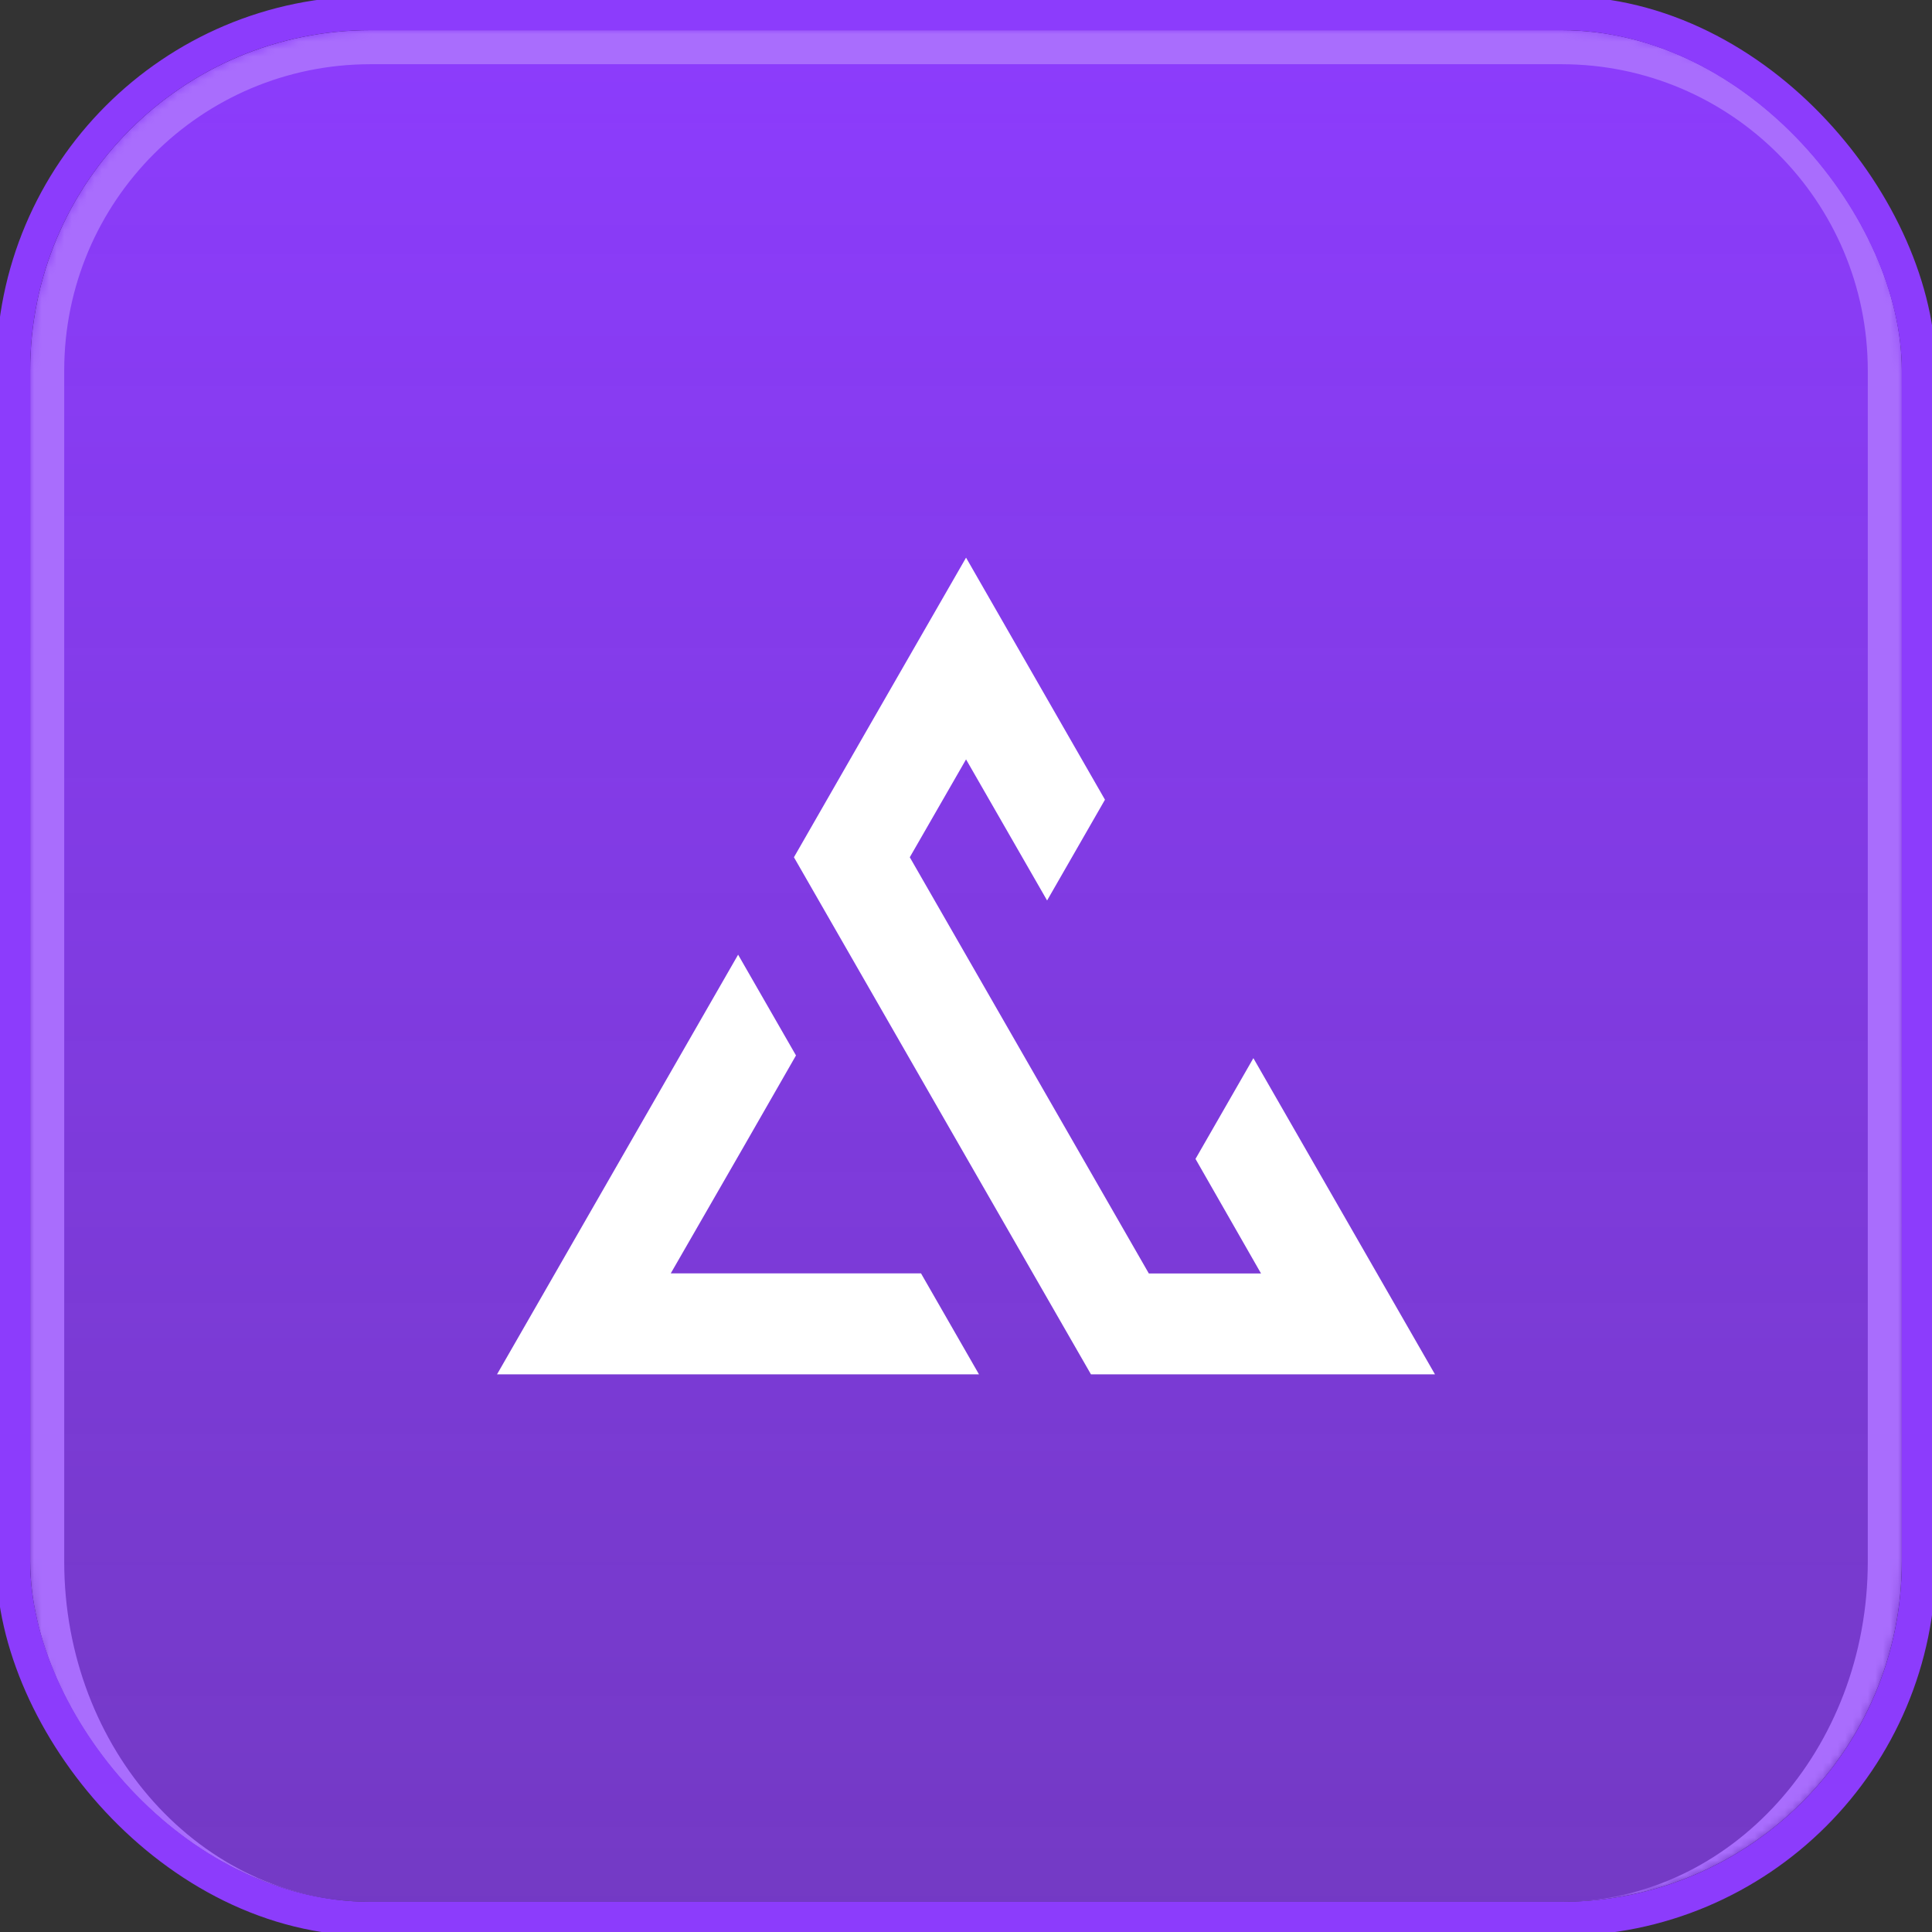
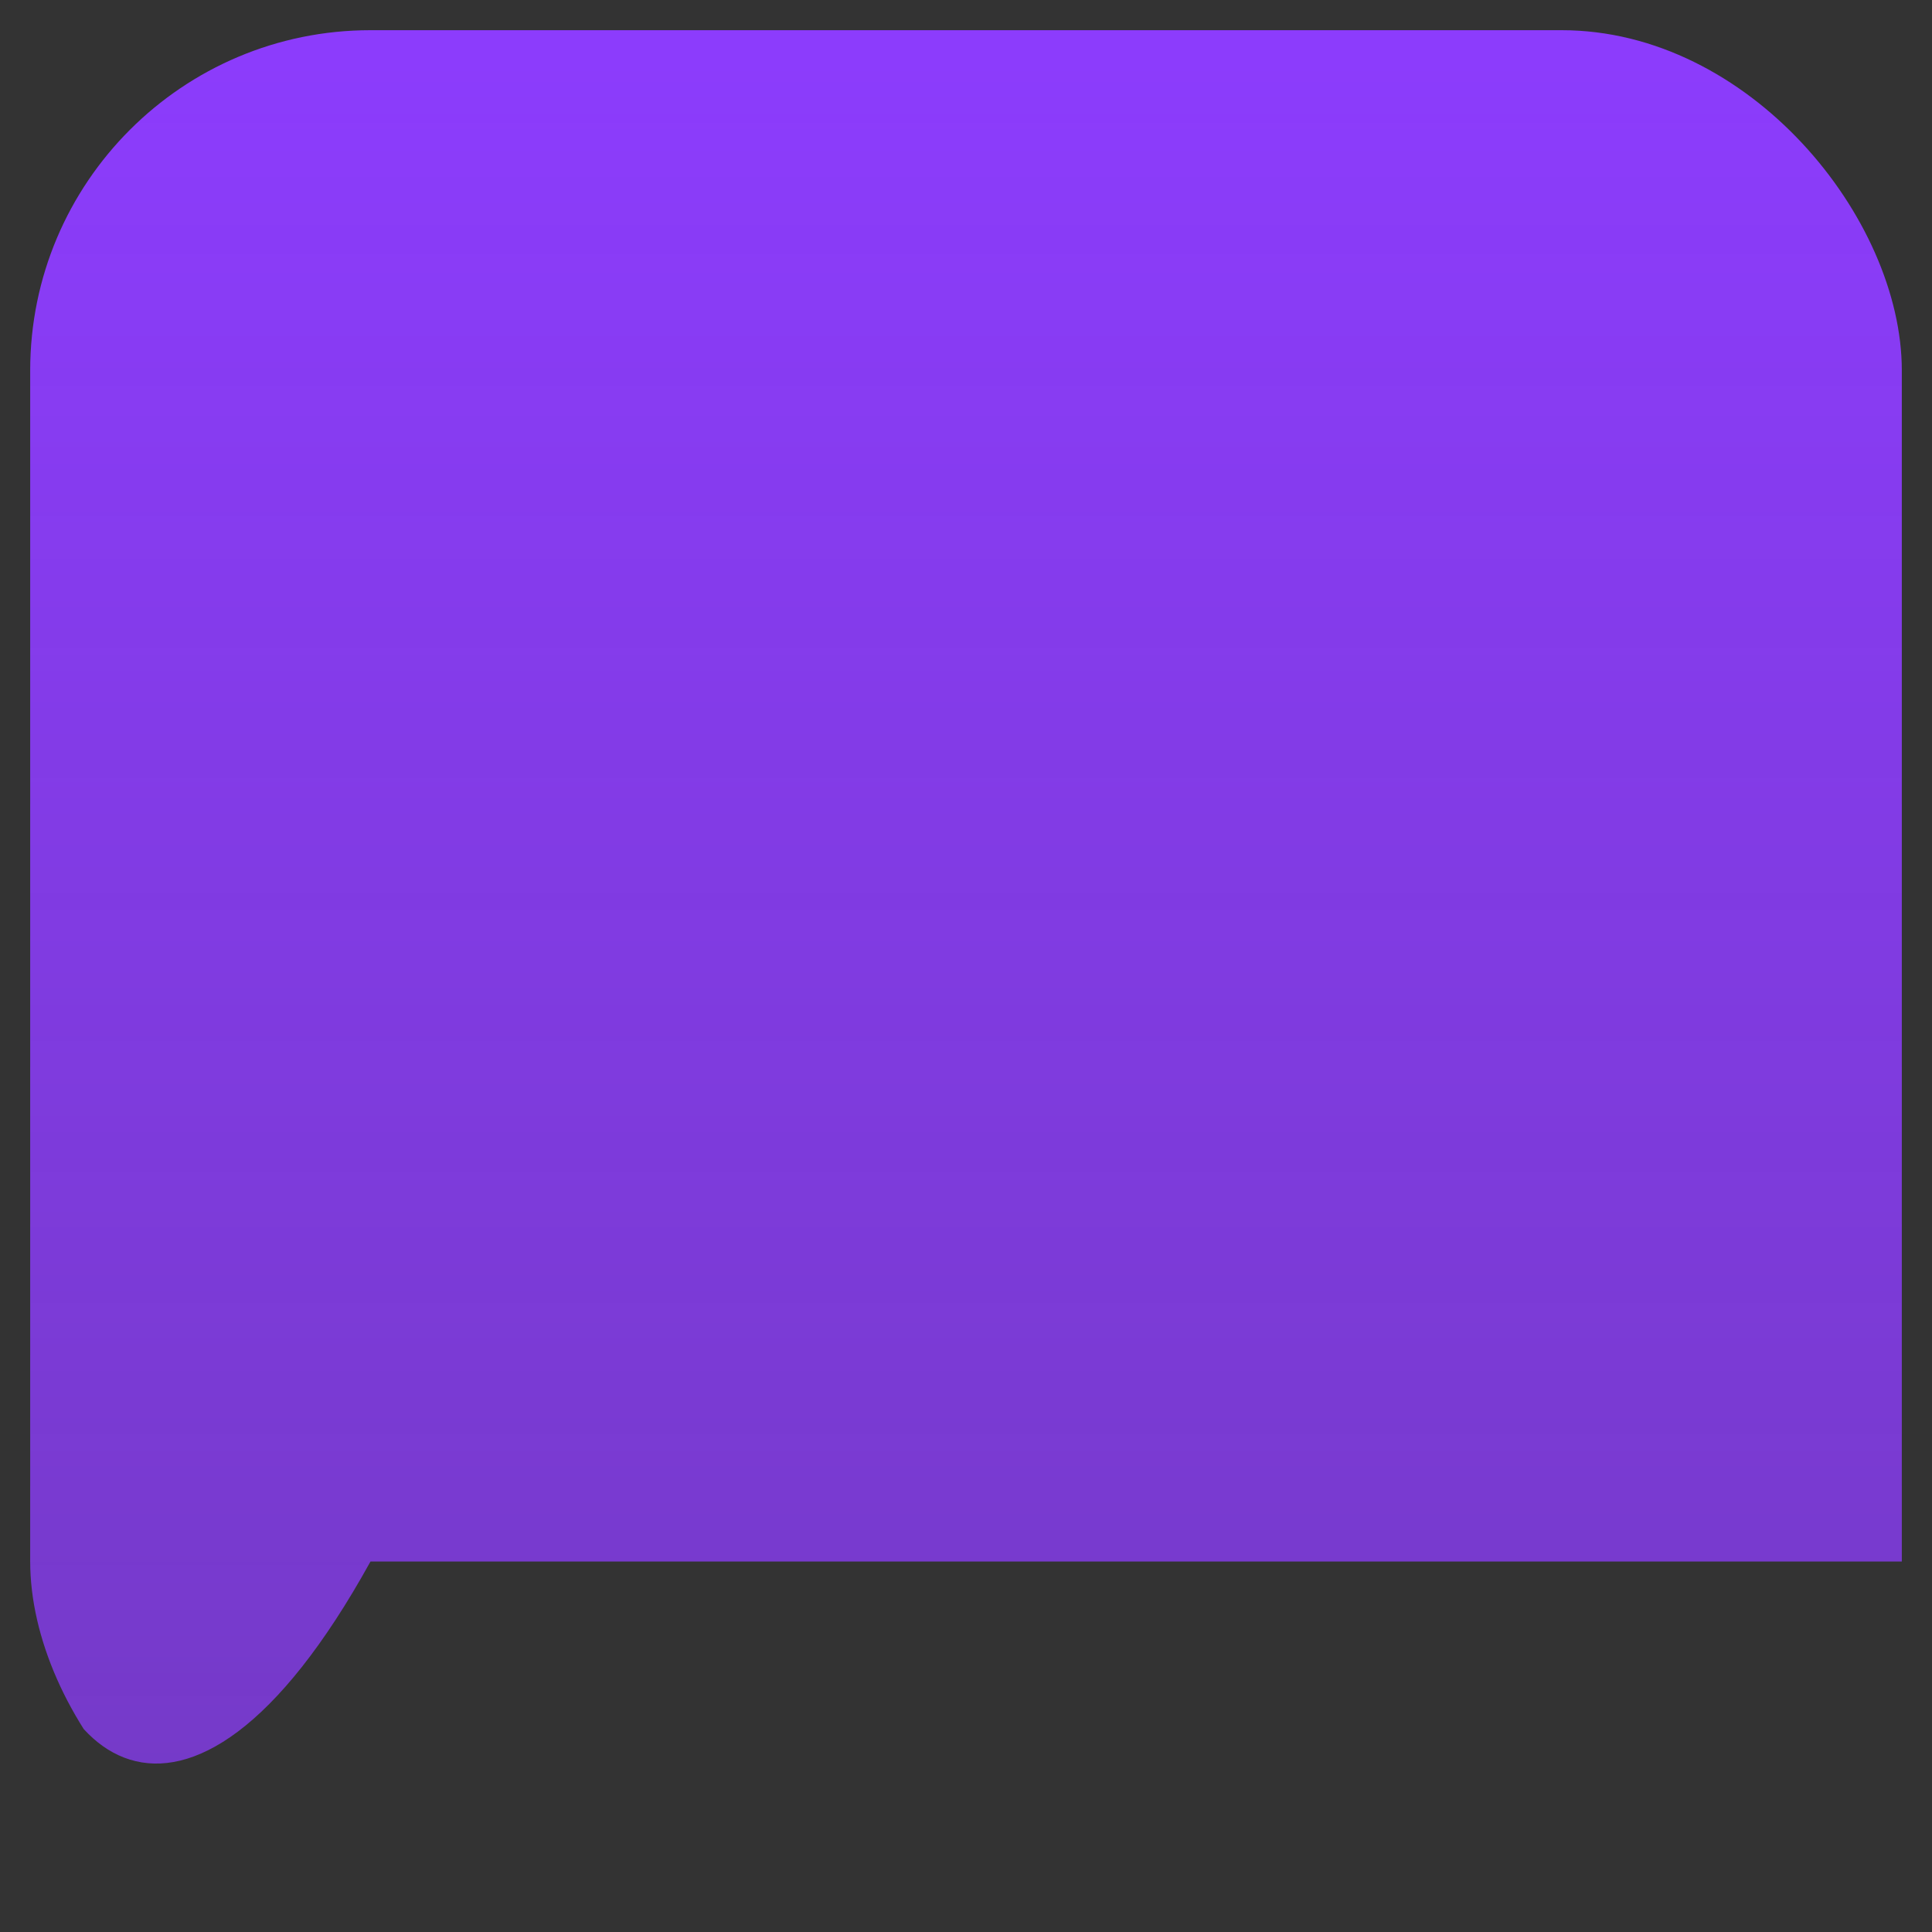
<svg xmlns="http://www.w3.org/2000/svg" width="256" height="256" viewBox="0 0 256 256" fill="none">
  <rect x="0" y="0" width="256" height="256" fill="#333333" stroke="none" />
  <g clip-path="url(#clip0_4155_10613)">
    <g clip-path="url(#clip1_4155_10613)">
      <mask id="path-3-inside-1_4155_10613" fill="white">
-         <path d="M4 49.091C4 24.188 24.188 4 49.091 4H206.909C231.812 4 252 24.188 252 49.091V206.909C252 231.812 231.812 252 206.909 252H49.091C24.188 252 4 231.812 4 206.909V49.091Z" />
-       </mask>
-       <path d="M4 49.091C4 24.188 24.188 4 49.091 4H206.909C231.812 4 252 24.188 252 49.091V206.909C252 231.812 231.812 252 206.909 252H49.091C24.188 252 4 231.812 4 206.909V49.091Z" fill="url(#paint0_linear_4155_10613)" />
+         </mask>
+       <path d="M4 49.091C4 24.188 24.188 4 49.091 4H206.909C231.812 4 252 24.188 252 49.091V206.909H49.091C24.188 252 4 231.812 4 206.909V49.091Z" fill="url(#paint0_linear_4155_10613)" />
      <path d="M-0.509 49.091C-0.509 21.698 21.698 -0.509 49.091 -0.509H206.909C234.302 -0.509 256.509 21.698 256.509 49.091L247.491 49.091C247.491 26.678 229.322 8.509 206.909 8.509H49.091C26.678 8.509 8.509 26.678 8.509 49.091L-0.509 49.091ZM252 252H4H252ZM49.091 252C21.698 252 -0.509 229.793 -0.509 202.4V49.091C-0.509 21.698 21.698 -0.509 49.091 -0.509L49.091 8.509C26.678 8.509 8.509 26.678 8.509 49.091V206.909C8.509 231.812 26.678 252 49.091 252H49.091ZM206.909 -0.509C234.302 -0.509 256.509 21.698 256.509 49.091V202.4C256.509 229.793 234.302 252 206.909 252H206.909C229.322 252 247.491 231.812 247.491 206.909V49.091C247.491 26.678 229.322 8.509 206.909 8.509L206.909 -0.509Z" fill="#A96DFD" mask="url(#path-3-inside-1_4155_10613)" />
-       <path d="M144.558 182.109L125.479 148.907L105.201 113.591L114.74 96.968L128.007 73.891L146.414 105.965L138.746 119.317L128.007 100.624L120.552 113.591L131.905 133.355L152.227 168.742H167.093L158.41 153.562L166.079 140.21L190.142 182.109H144.558Z" fill="white" />
-       <path d="M65.858 182.109L97.804 126.5L105.473 139.852L98.604 151.834L88.879 168.728H122.038L129.721 182.109H65.858Z" fill="white" />
    </g>
-     <rect x="1.745" y="1.745" width="252.509" height="252.509" rx="47.346" stroke="#8C3CFC" stroke-width="4.509" />
  </g>
  <defs>
    <linearGradient id="paint0_linear_4155_10613" x1="128" y1="255.647" x2="128" y2="7.647" gradientUnits="userSpaceOnUse">
      <stop stop-color="#8C3CFC" stop-opacity="0.72" />
      <stop offset="1" stop-color="#8C3CFC" />
    </linearGradient>
    <clipPath id="clip0_4155_10613">
      <rect width="256" height="256" fill="white" />
    </clipPath>
    <clipPath id="clip1_4155_10613">
      <rect x="4" y="4" width="248" height="248" rx="45.091" fill="white" />
    </clipPath>
  </defs>
</svg>